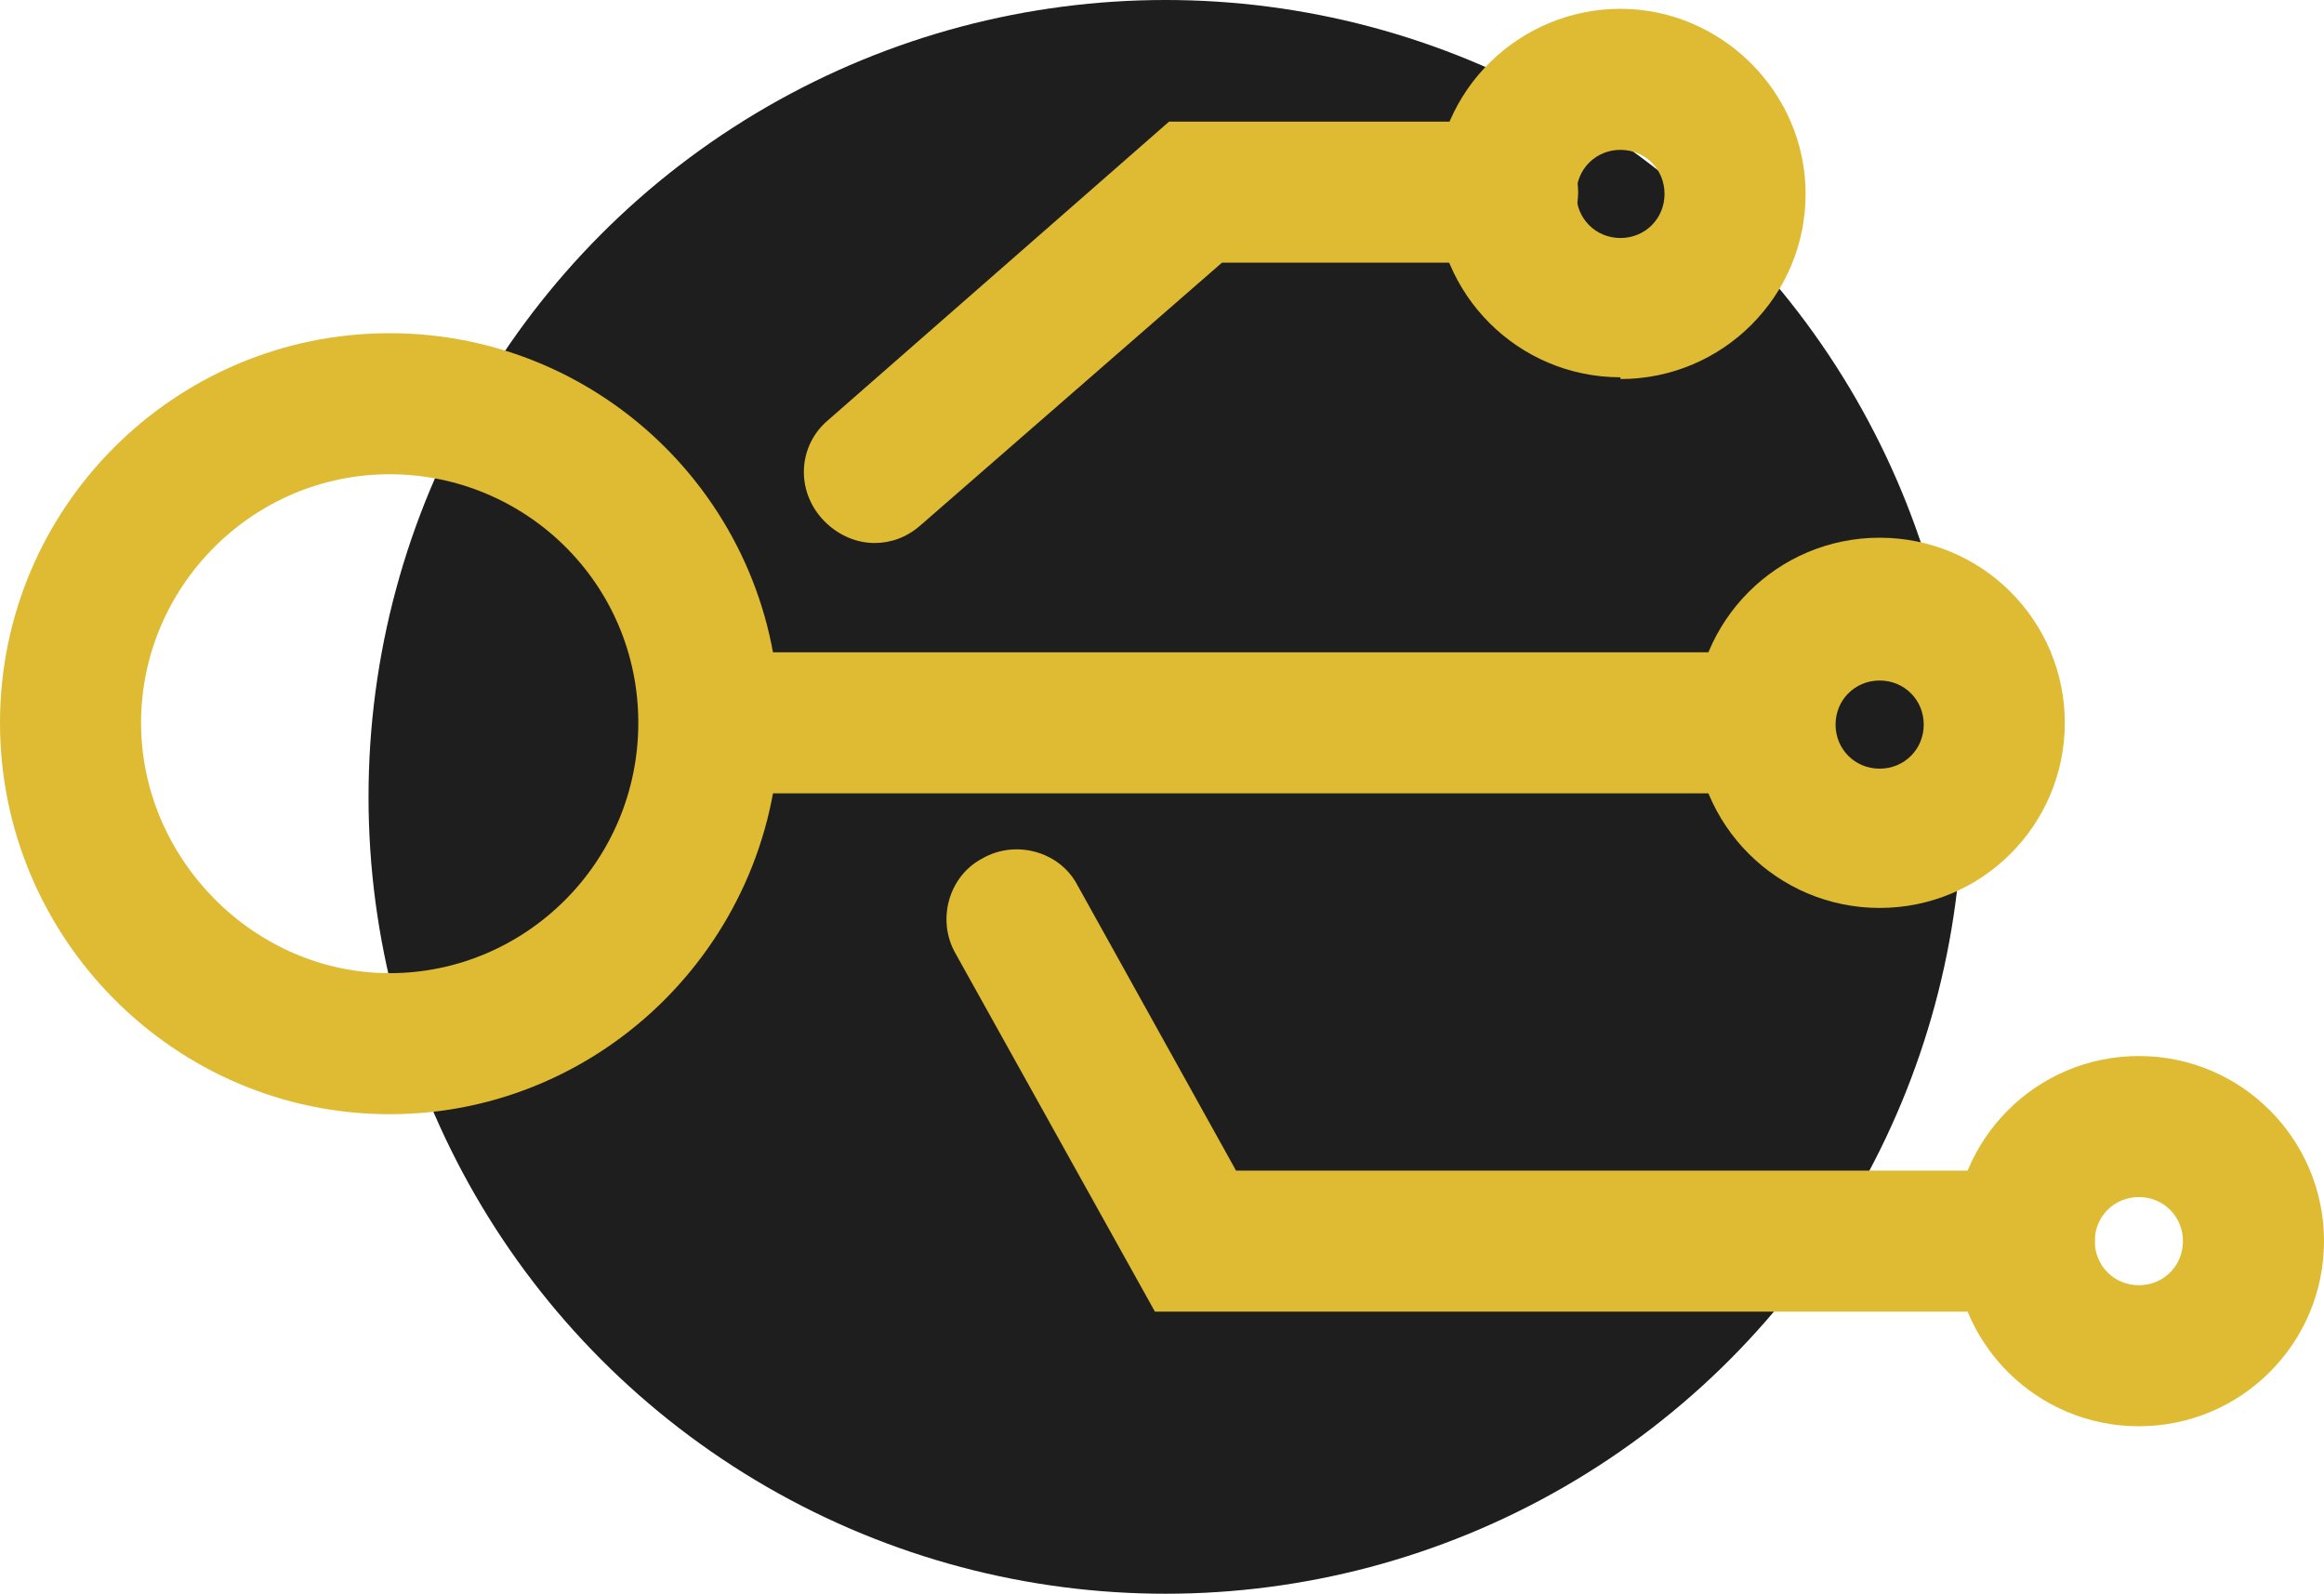
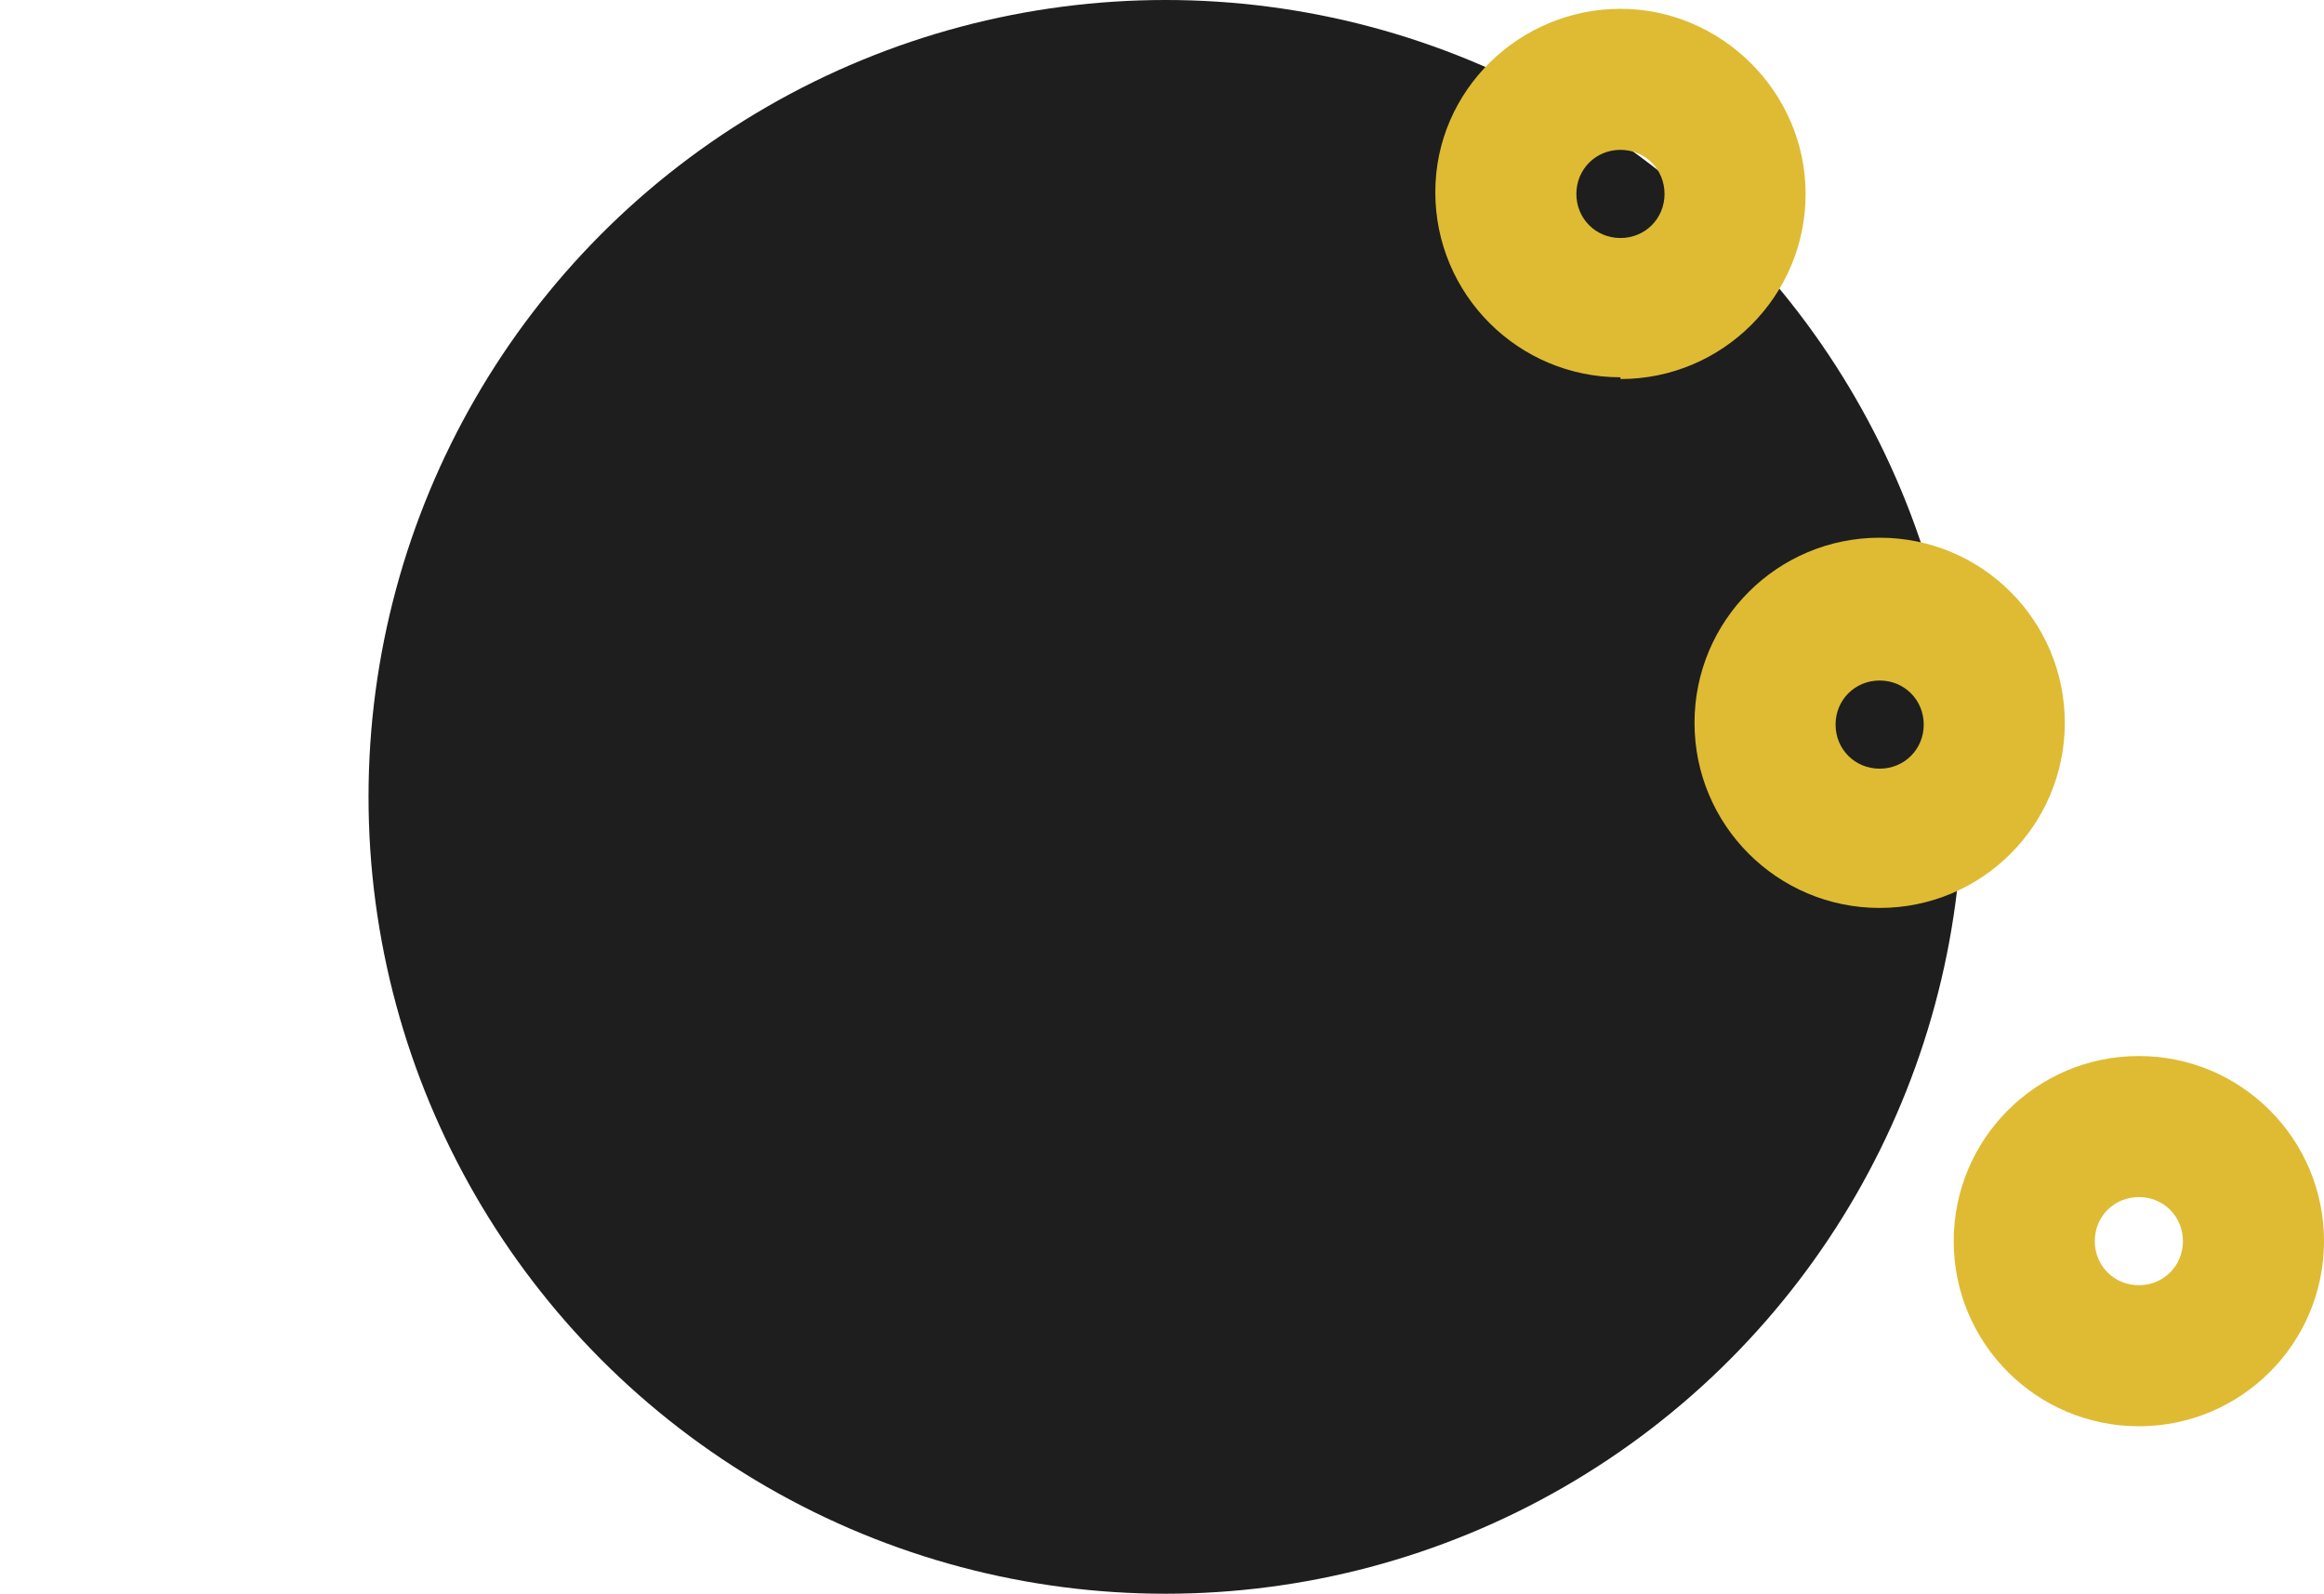
<svg xmlns="http://www.w3.org/2000/svg" id="Layer_2" version="1.1" viewBox="0 0 131.8 90.4">
  <defs>
    <style>
      .st0 {
        fill: #1e1e1e;
      }

      .st1 {
        fill: #debb33;
      }
    </style>
  </defs>
  <g id="Layer_1-2">
    <g>
      <circle class="st0" cx="66.1" cy="45.2" r="45.2" />
      <g>
-         <path class="st1" d="M22.1,63.2C9.9,63.2,0,53.2,0,41s9.9-22.1,22.1-22.1,22.1,9.9,22.1,22.1-9.9,22.2-22.1,22.2h0ZM22.1,26.9c-7.8,0-14.1,6.4-14.1,14.1s6.4,14.2,14.1,14.2,14.1-6.3,14.1-14.2-6.4-14.1-14.1-14.1Z" />
        <path class="st1" d="M91.9,21.4c-5.8,0-10.5-4.7-10.5-10.5S86.2.5,91.9.5s10.5,4.7,10.5,10.5-4.7,10.5-10.5,10.5ZM91.9,8.5c-1.4,0-2.5,1.1-2.5,2.5s1.1,2.5,2.5,2.5,2.5-1.1,2.5-2.5-1.1-2.5-2.5-2.5Z" />
        <path class="st1" d="M106.6,51.5c-5.8,0-10.5-4.7-10.5-10.5s4.7-10.5,10.5-10.5,10.5,4.7,10.5,10.5-4.7,10.5-10.5,10.5ZM106.6,38.6c-1.4,0-2.5,1.1-2.5,2.5s1.1,2.5,2.5,2.5,2.5-1.1,2.5-2.5-1.1-2.5-2.5-2.5Z" />
        <path class="st1" d="M121.3,80.9c-5.8,0-10.5-4.7-10.5-10.5s4.7-10.5,10.5-10.5,10.5,4.7,10.5,10.5-4.7,10.5-10.5,10.5ZM121.3,67.9c-1.4,0-2.5,1.1-2.5,2.5s1.1,2.5,2.5,2.5,2.5-1.1,2.5-2.5-1.1-2.5-2.5-2.5Z" />
-         <rect class="st1" x="40.3" y="37" width="59.9" height="8" />
-         <path class="st1" d="M49.6,30.8c-1.1,0-2.2-.5-3-1.4-1.5-1.7-1.3-4.2.4-5.6l19.3-16.9h19.2c2.2,0,4,1.8,4,4s-1.8,4-4,4h-16.2l-17.1,14.9c-.8.7-1.7,1-2.6,1h0Z" />
-         <path class="st1" d="M114.9,74.4h-49.4l-11.3-20.3c-1.1-1.9-.4-4.4,1.5-5.4,1.9-1.1,4.4-.4,5.4,1.5l9,16.2h44.7c2.2,0,4,1.8,4,4s-1.8,4-4,4h0Z" />
      </g>
    </g>
  </g>
</svg>